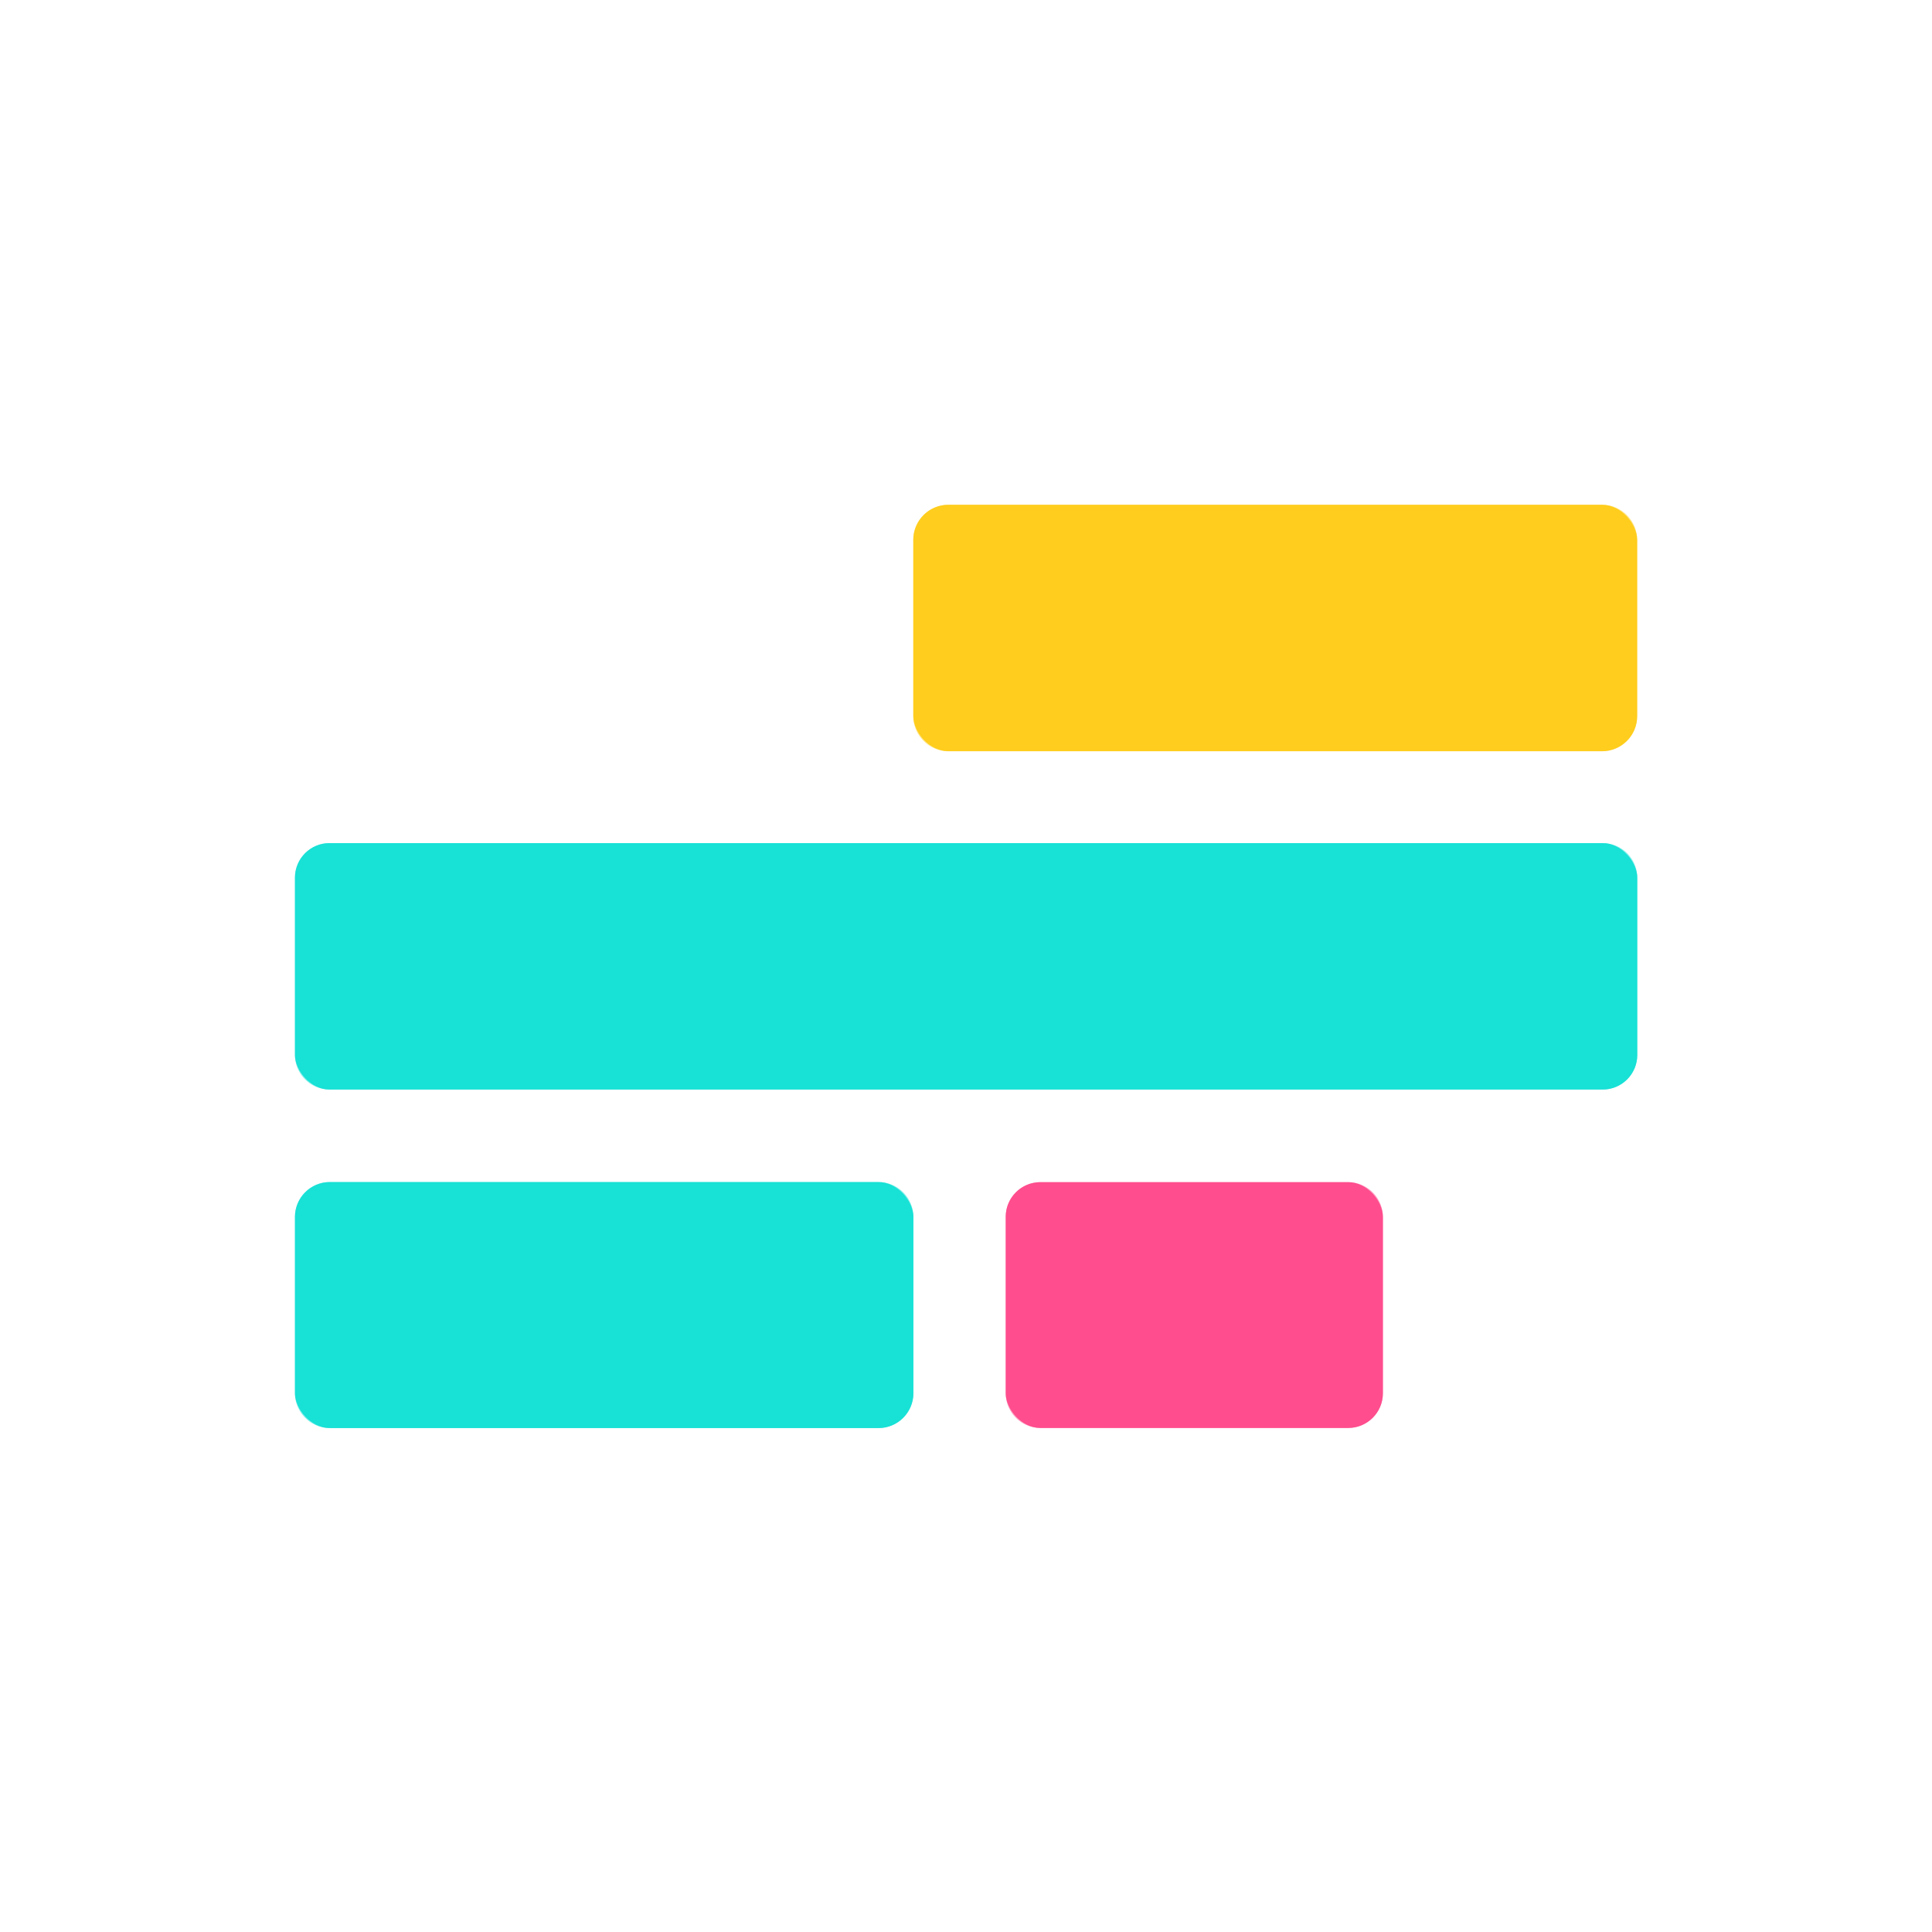
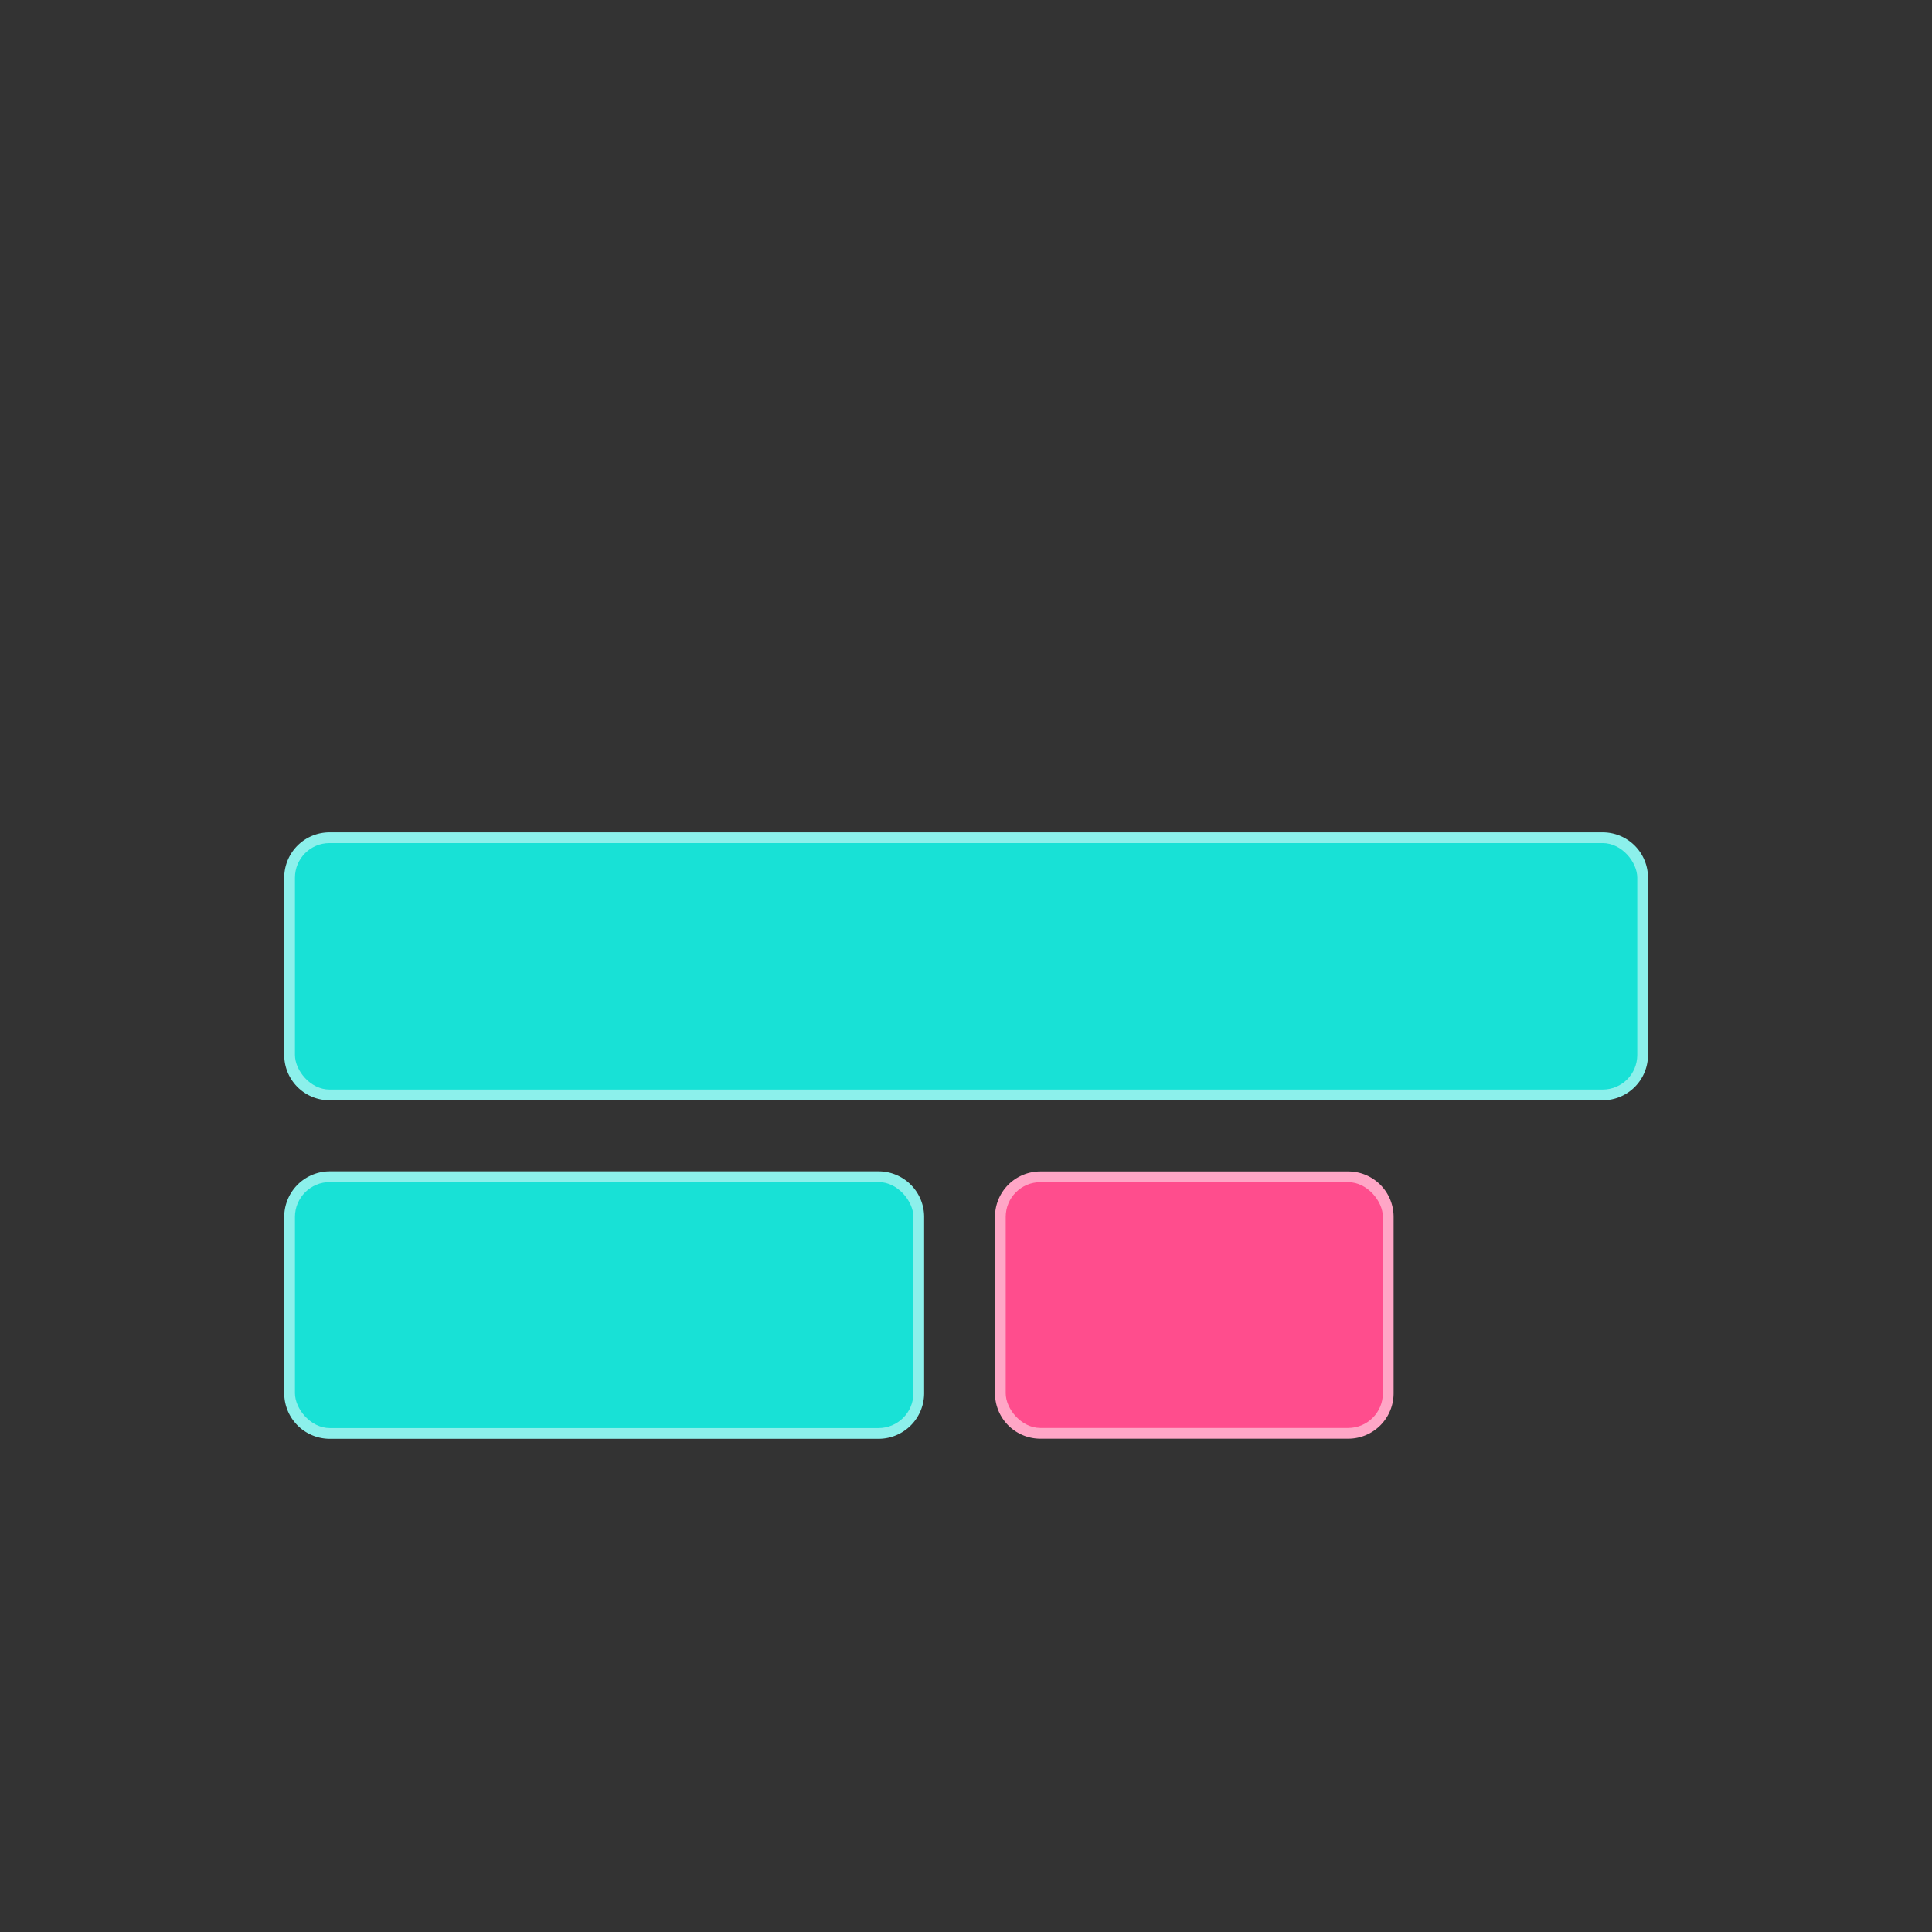
<svg xmlns="http://www.w3.org/2000/svg" version="1.1" viewBox="0.00 0.00 180.00 180.00">
  <rect x="0.00" y="0.00" width="180.00" height="180.00" fill="#333333" stroke="none" />
  <g stroke-width="2.00" fill="none" stroke-linecap="butt">
-     <path stroke="#ffe68e" vector-effect="non-scaling-stroke" d="   M 152.53 50.30   A 3.27 3.27 0.0 0 0 149.26 47.03   L 88.36 47.03   A 3.27 3.27 0.0 0 0 85.09 50.30   L 85.09 66.72   A 3.27 3.27 0.0 0 0 88.36 69.99   L 149.26 69.99   A 3.27 3.27 0.0 0 0 152.53 66.72   L 152.53 50.30" />
    <path stroke="#8cf0eb" vector-effect="non-scaling-stroke" d="   M 152.54 81.77   A 3.22 3.22 0.0 0 0 149.32 78.55   L 30.70 78.55   A 3.22 3.22 0.0 0 0 27.48 81.77   L 27.48 98.29   A 3.22 3.22 0.0 0 0 30.70 101.51   L 149.32 101.51   A 3.22 3.22 0.0 0 0 152.54 98.29   L 152.54 81.77" />
    <path stroke="#8cf0eb" vector-effect="non-scaling-stroke" d="   M 85.10 113.38   A 3.25 3.25 0.0 0 0 81.85 110.13   L 30.73 110.13   A 3.25 3.25 0.0 0 0 27.48 113.38   L 27.48 129.80   A 3.25 3.25 0.0 0 0 30.73 133.05   L 81.85 133.05   A 3.25 3.25 0.0 0 0 85.10 129.80   L 85.10 113.38" />
    <path stroke="#ffa6c6" vector-effect="non-scaling-stroke" d="   M 128.84 113.37   A 3.23 3.23 0.0 0 0 125.61 110.14   L 96.93 110.14   A 3.23 3.23 0.0 0 0 93.70 113.37   L 93.70 129.81   A 3.23 3.23 0.0 0 0 96.93 133.04   L 125.61 133.04   A 3.23 3.23 0.0 0 0 128.84 129.81   L 128.84 113.37" />
  </g>
-   <path fill="#ffffff" d="   M 0.00 0.00   L 180.00 0.00   L 180.00 180.00   L 0.00 180.00   L 0.00 0.00   Z   M 152.53 50.30   A 3.27 3.27 0.0 0 0 149.26 47.03   L 88.36 47.03   A 3.27 3.27 0.0 0 0 85.09 50.30   L 85.09 66.72   A 3.27 3.27 0.0 0 0 88.36 69.99   L 149.26 69.99   A 3.27 3.27 0.0 0 0 152.53 66.72   L 152.53 50.30   Z   M 152.54 81.77   A 3.22 3.22 0.0 0 0 149.32 78.55   L 30.70 78.55   A 3.22 3.22 0.0 0 0 27.48 81.77   L 27.48 98.29   A 3.22 3.22 0.0 0 0 30.70 101.51   L 149.32 101.51   A 3.22 3.22 0.0 0 0 152.54 98.29   L 152.54 81.77   Z   M 85.10 113.38   A 3.25 3.25 0.0 0 0 81.85 110.13   L 30.73 110.13   A 3.25 3.25 0.0 0 0 27.48 113.38   L 27.48 129.80   A 3.25 3.25 0.0 0 0 30.73 133.05   L 81.85 133.05   A 3.25 3.25 0.0 0 0 85.10 129.80   L 85.10 113.38   Z   M 128.84 113.37   A 3.23 3.23 0.0 0 0 125.61 110.14   L 96.93 110.14   A 3.23 3.23 0.0 0 0 93.70 113.37   L 93.70 129.81   A 3.23 3.23 0.0 0 0 96.93 133.04   L 125.61 133.04   A 3.23 3.23 0.0 0 0 128.84 129.81   L 128.84 113.37   Z" />
-   <rect fill="#ffcd1d" x="85.09" y="47.03" width="67.44" height="22.96" rx="3.27" />
  <rect fill="#18e1d6" x="27.48" y="78.55" width="125.06" height="22.96" rx="3.22" />
  <rect fill="#18e1d6" x="27.48" y="110.13" width="57.62" height="22.92" rx="3.25" />
  <rect fill="#ff4d8d" x="93.70" y="110.14" width="35.14" height="22.90" rx="3.23" />
</svg>